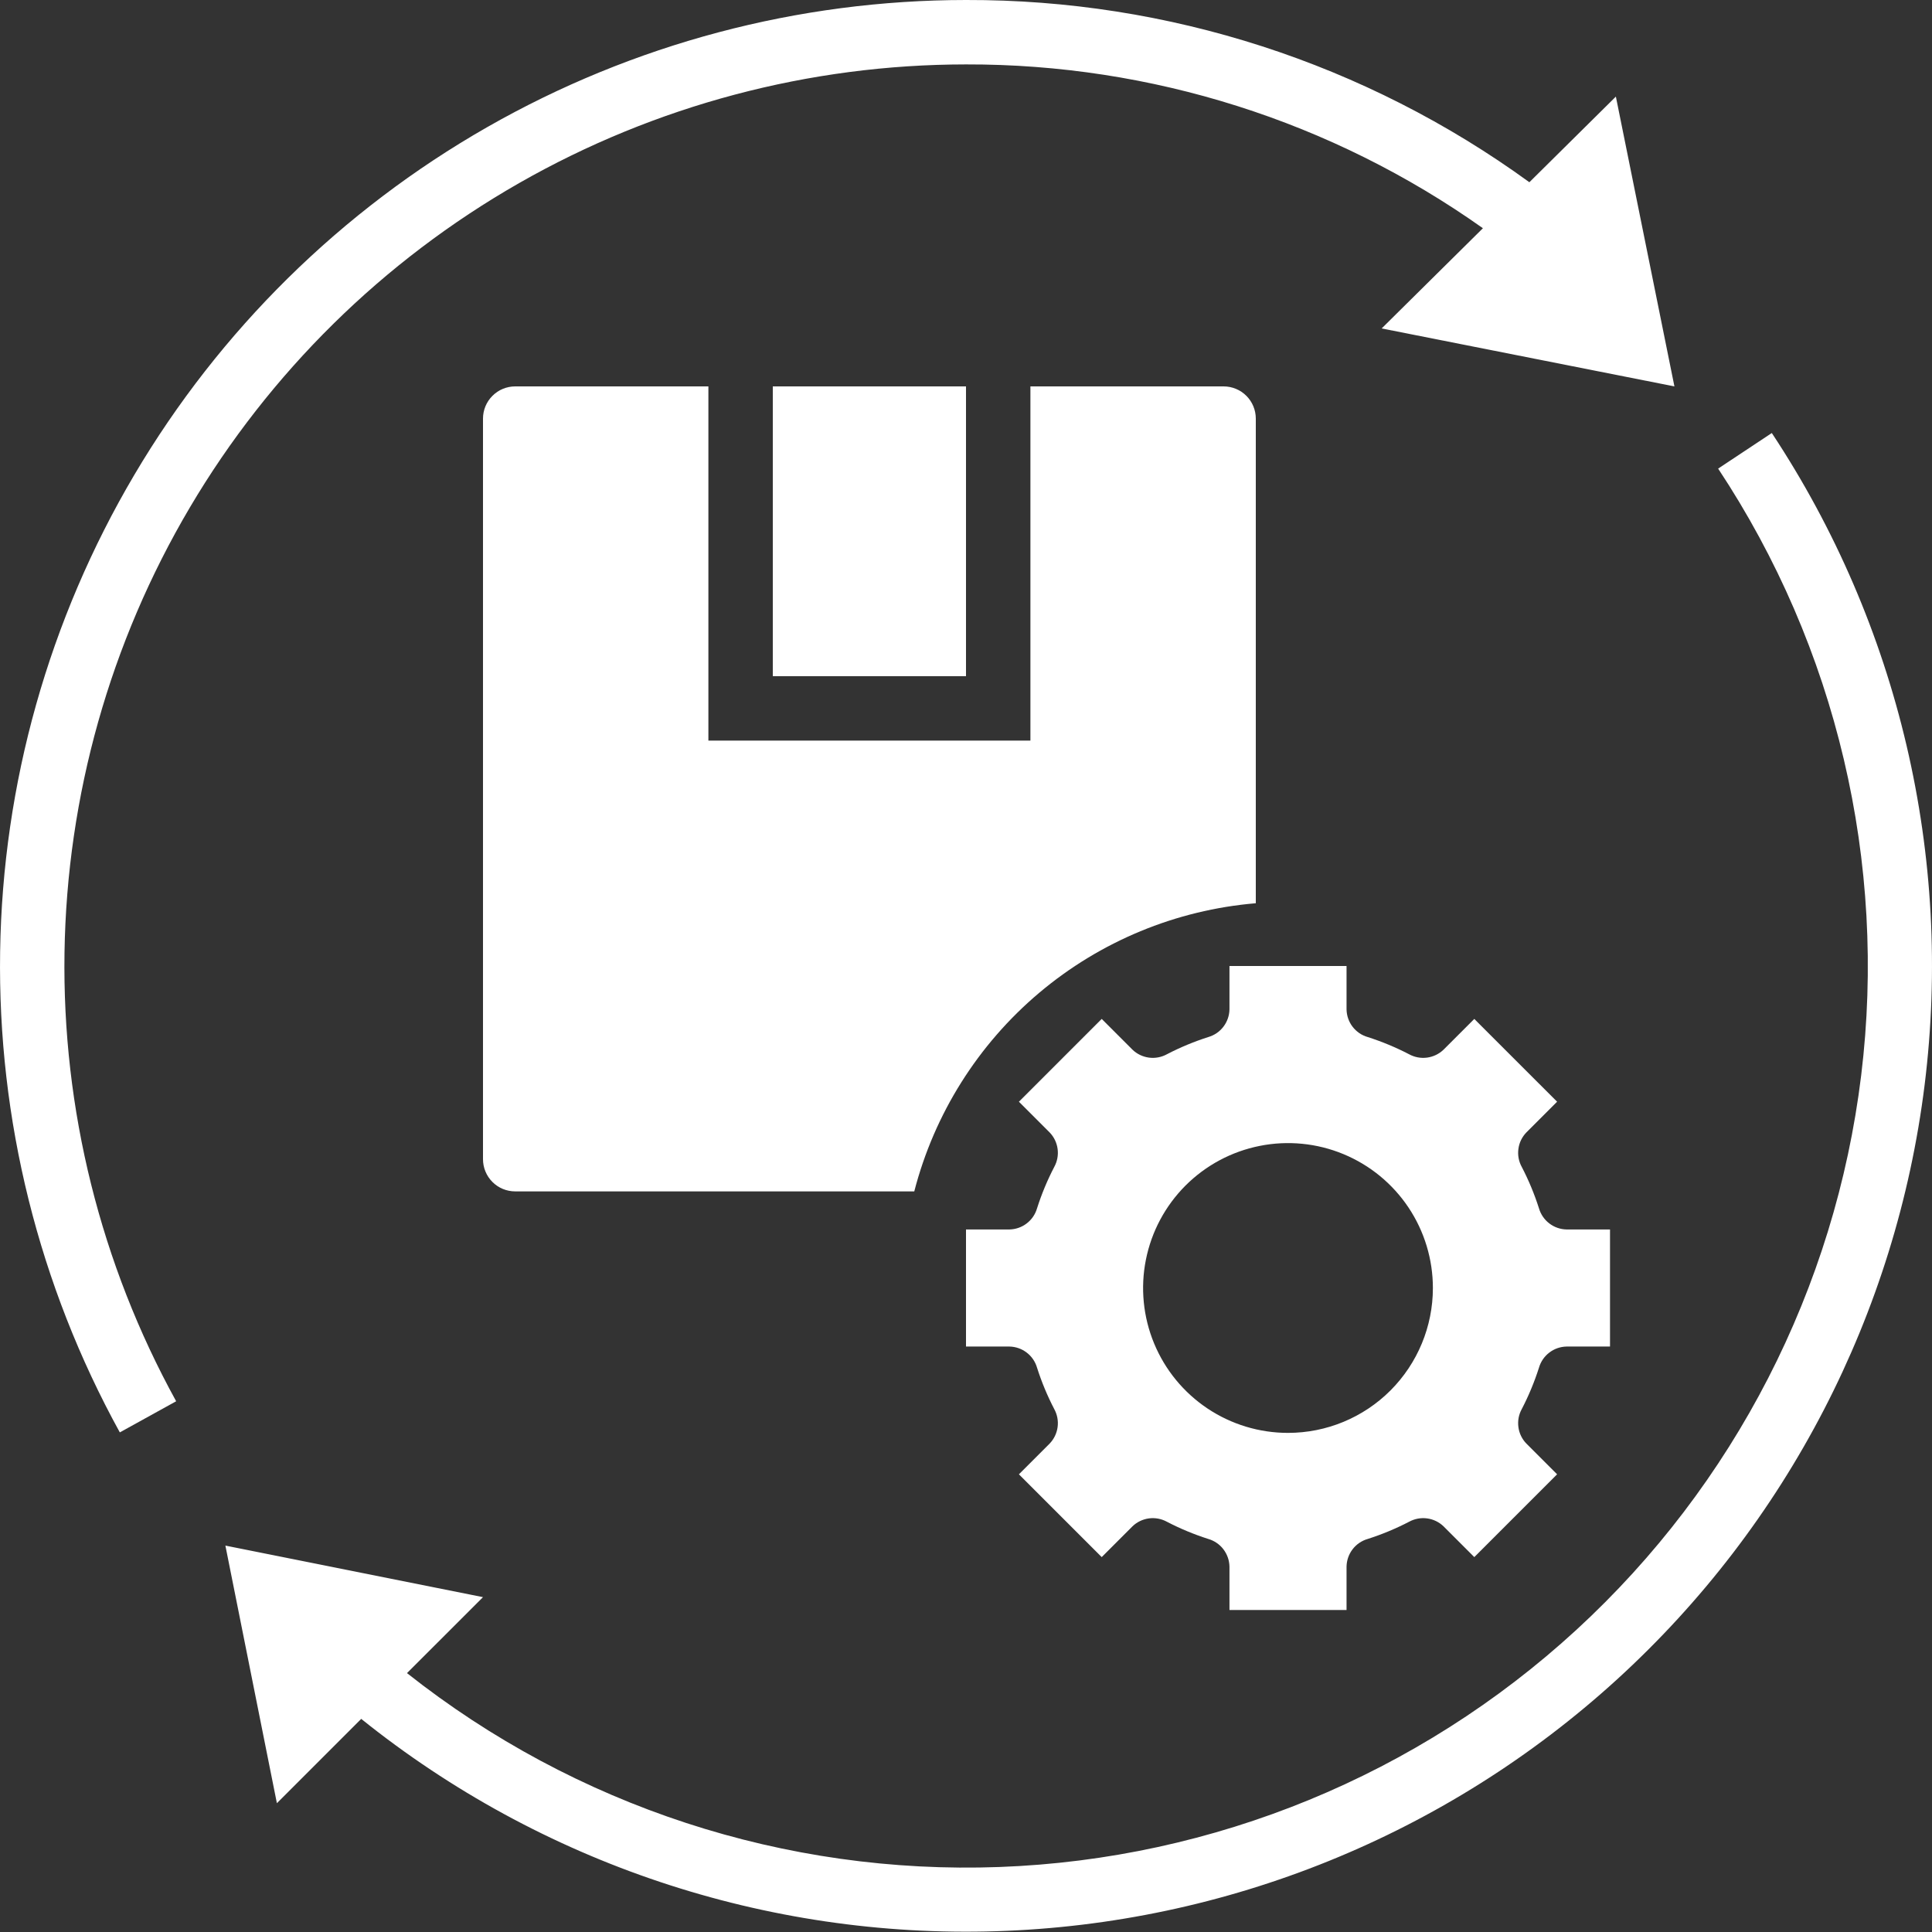
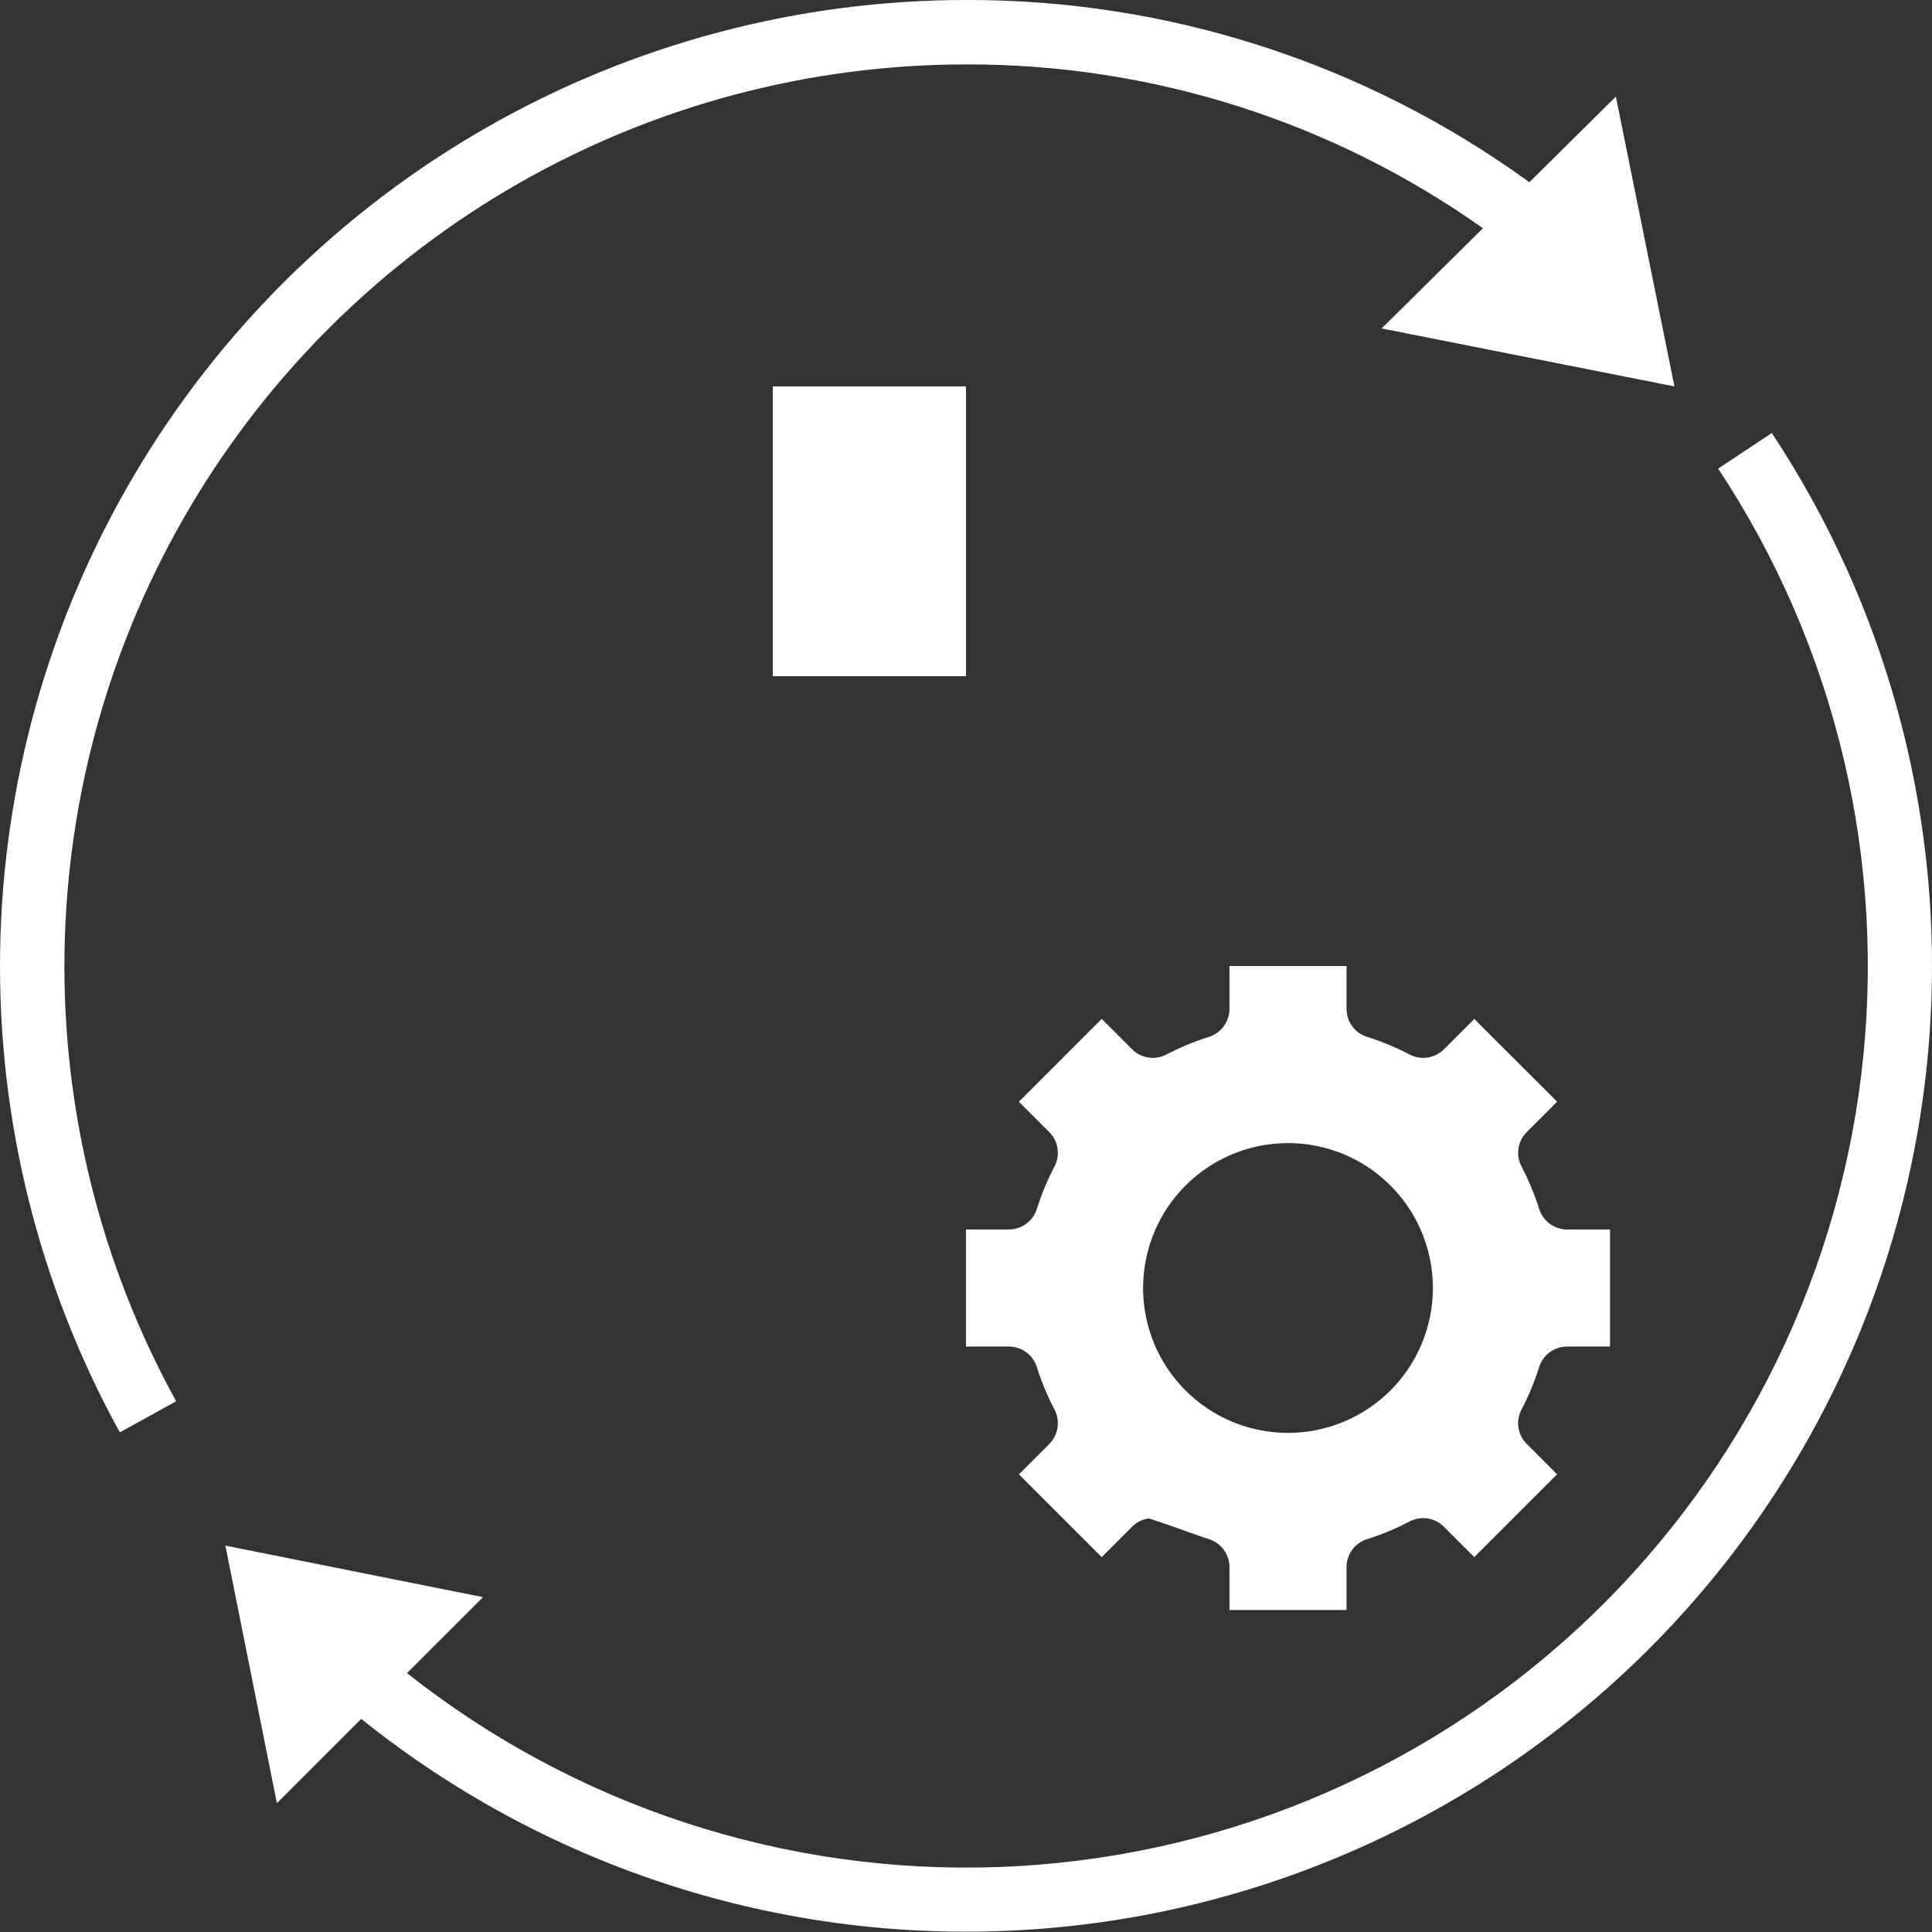
<svg xmlns="http://www.w3.org/2000/svg" width="62" height="62" viewBox="0 0 62 62" fill="none">
  <rect x="0" y="0" width="62" height="62" fill="#333333" stroke="none" />
-   <path d="M49.387 43.891C49.443 43.698 49.559 43.528 49.719 43.406C49.879 43.283 50.073 43.216 50.274 43.212H51.667V39.455H50.274C50.073 39.451 49.879 39.384 49.719 39.261C49.559 39.139 49.443 38.969 49.387 38.776C49.241 38.319 49.057 37.875 48.836 37.45C48.738 37.273 48.7 37.071 48.727 36.871C48.753 36.671 48.843 36.486 48.983 36.341L49.969 35.355L47.492 32.879L47.312 32.698L46.326 33.684C46.181 33.824 45.996 33.913 45.796 33.94C45.596 33.967 45.394 33.928 45.217 33.831C44.791 33.61 44.348 33.426 43.891 33.28C43.697 33.224 43.527 33.108 43.405 32.948C43.283 32.788 43.216 32.594 43.212 32.393V31H39.455V32.393C39.451 32.594 39.383 32.788 39.261 32.948C39.139 33.108 38.969 33.224 38.776 33.28C38.319 33.426 37.875 33.61 37.45 33.831C37.273 33.928 37.07 33.967 36.871 33.94C36.671 33.913 36.485 33.824 36.341 33.684L35.355 32.698L32.698 35.355L33.684 36.341C33.824 36.486 33.913 36.671 33.94 36.871C33.967 37.071 33.928 37.273 33.831 37.45C33.61 37.875 33.425 38.319 33.28 38.776C33.224 38.969 33.108 39.139 32.948 39.261C32.788 39.384 32.594 39.451 32.393 39.455H31V43.212H32.393C32.594 43.216 32.788 43.283 32.948 43.406C33.108 43.528 33.224 43.698 33.28 43.891C33.425 44.348 33.61 44.792 33.831 45.217C33.928 45.394 33.967 45.596 33.94 45.796C33.913 45.996 33.824 46.182 33.684 46.326L32.698 47.312L35.355 49.969L36.341 48.983C36.485 48.843 36.671 48.754 36.871 48.727C37.07 48.7 37.273 48.739 37.45 48.836C37.875 49.057 38.319 49.241 38.776 49.387C38.969 49.443 39.139 49.559 39.261 49.719C39.383 49.879 39.451 50.073 39.455 50.274V51.667H43.212V50.274C43.216 50.073 43.283 49.879 43.405 49.719C43.527 49.559 43.697 49.443 43.891 49.387C44.348 49.241 44.791 49.057 45.217 48.836C45.394 48.739 45.596 48.7 45.796 48.727C45.996 48.754 46.181 48.843 46.326 48.983L47.312 49.969L49.969 47.312L48.983 46.326C48.843 46.182 48.753 45.996 48.727 45.796C48.7 45.596 48.738 45.394 48.836 45.217C49.057 44.792 49.241 44.348 49.387 43.891ZM41.333 45.983C40.414 45.983 39.515 45.711 38.75 45.2C37.985 44.689 37.389 43.963 37.037 43.113C36.685 42.263 36.593 41.328 36.773 40.426C36.952 39.524 37.395 38.696 38.045 38.045C38.696 37.395 39.524 36.952 40.426 36.773C41.328 36.593 42.263 36.685 43.113 37.037C43.963 37.389 44.689 37.985 45.2 38.75C45.711 39.515 45.983 40.414 45.983 41.334C45.983 42.567 45.493 43.749 44.621 44.622C43.749 45.494 42.567 45.983 41.333 45.983Z" fill="white" />
+   <path d="M49.387 43.891C49.443 43.698 49.559 43.528 49.719 43.406C49.879 43.283 50.073 43.216 50.274 43.212H51.667V39.455H50.274C50.073 39.451 49.879 39.384 49.719 39.261C49.559 39.139 49.443 38.969 49.387 38.776C49.241 38.319 49.057 37.875 48.836 37.45C48.738 37.273 48.7 37.071 48.727 36.871C48.753 36.671 48.843 36.486 48.983 36.341L49.969 35.355L47.492 32.879L47.312 32.698L46.326 33.684C46.181 33.824 45.996 33.913 45.796 33.94C45.596 33.967 45.394 33.928 45.217 33.831C44.791 33.61 44.348 33.426 43.891 33.28C43.697 33.224 43.527 33.108 43.405 32.948C43.283 32.788 43.216 32.594 43.212 32.393V31H39.455V32.393C39.451 32.594 39.383 32.788 39.261 32.948C39.139 33.108 38.969 33.224 38.776 33.28C38.319 33.426 37.875 33.61 37.45 33.831C37.273 33.928 37.07 33.967 36.871 33.94C36.671 33.913 36.485 33.824 36.341 33.684L35.355 32.698L32.698 35.355L33.684 36.341C33.824 36.486 33.913 36.671 33.94 36.871C33.967 37.071 33.928 37.273 33.831 37.45C33.61 37.875 33.425 38.319 33.28 38.776C33.224 38.969 33.108 39.139 32.948 39.261C32.788 39.384 32.594 39.451 32.393 39.455H31V43.212H32.393C32.594 43.216 32.788 43.283 32.948 43.406C33.108 43.528 33.224 43.698 33.28 43.891C33.425 44.348 33.61 44.792 33.831 45.217C33.928 45.394 33.967 45.596 33.94 45.796C33.913 45.996 33.824 46.182 33.684 46.326L32.698 47.312L35.355 49.969L36.341 48.983C36.485 48.843 36.671 48.754 36.871 48.727C37.875 49.057 38.319 49.241 38.776 49.387C38.969 49.443 39.139 49.559 39.261 49.719C39.383 49.879 39.451 50.073 39.455 50.274V51.667H43.212V50.274C43.216 50.073 43.283 49.879 43.405 49.719C43.527 49.559 43.697 49.443 43.891 49.387C44.348 49.241 44.791 49.057 45.217 48.836C45.394 48.739 45.596 48.7 45.796 48.727C45.996 48.754 46.181 48.843 46.326 48.983L47.312 49.969L49.969 47.312L48.983 46.326C48.843 46.182 48.753 45.996 48.727 45.796C48.7 45.596 48.738 45.394 48.836 45.217C49.057 44.792 49.241 44.348 49.387 43.891ZM41.333 45.983C40.414 45.983 39.515 45.711 38.75 45.2C37.985 44.689 37.389 43.963 37.037 43.113C36.685 42.263 36.593 41.328 36.773 40.426C36.952 39.524 37.395 38.696 38.045 38.045C38.696 37.395 39.524 36.952 40.426 36.773C41.328 36.593 42.263 36.685 43.113 37.037C43.963 37.389 44.689 37.985 45.2 38.75C45.711 39.515 45.983 40.414 45.983 41.334C45.983 42.567 45.493 43.749 44.621 44.622C43.749 45.494 42.567 45.983 41.333 45.983Z" fill="white" />
  <path d="M31 12.4H24.8V21.7H31V12.4Z" fill="white" />
  <path d="M51.855 3.1L49.079 5.848C43.825 2.031 37.494 -0.017 31 0C25.611 0.002 20.315 1.408 15.635 4.08C10.955 6.752 7.052 10.598 4.311 15.238C1.57 19.878 0.085 25.152 0.004 30.54C-0.078 35.929 1.246 41.245 3.845 45.967L5.653 44.968C3.228 40.561 1.993 35.599 2.07 30.57C2.147 25.541 3.533 20.618 6.091 16.288C8.65 11.958 12.293 8.369 16.66 5.875C21.028 3.381 25.971 2.069 31 2.067C36.942 2.052 42.74 3.889 47.588 7.324L44.339 10.54L53.734 12.4L51.855 3.1Z" fill="white" />
  <path d="M56.859 13.896L55.137 15.038C58.935 20.777 60.562 27.681 59.727 34.512C58.893 41.343 55.651 47.652 50.583 52.308C45.515 56.964 38.954 59.66 32.077 59.914C25.2 60.168 18.458 57.962 13.061 53.692L15.5 51.254L7.233 49.6L8.886 57.867L11.592 55.161C17.356 59.79 24.583 62.207 31.972 61.975C39.36 61.744 46.423 58.88 51.885 53.901C57.348 48.921 60.851 42.152 61.763 34.817C62.675 27.481 60.936 20.061 56.859 13.896Z" fill="white" />
-   <path d="M16.533 12.4C16.259 12.4 15.996 12.509 15.803 12.703C15.609 12.896 15.5 13.159 15.5 13.433V37.2C15.5 37.474 15.609 37.737 15.803 37.931C15.996 38.125 16.259 38.233 16.533 38.233H29.34C29.983 35.746 31.383 33.52 33.346 31.863C35.31 30.206 37.74 29.201 40.3 28.986V13.433C40.3 13.159 40.191 12.896 39.998 12.703C39.804 12.509 39.541 12.4 39.267 12.4H33.067V23.767H22.733V12.4H16.533Z" fill="white" />
</svg>